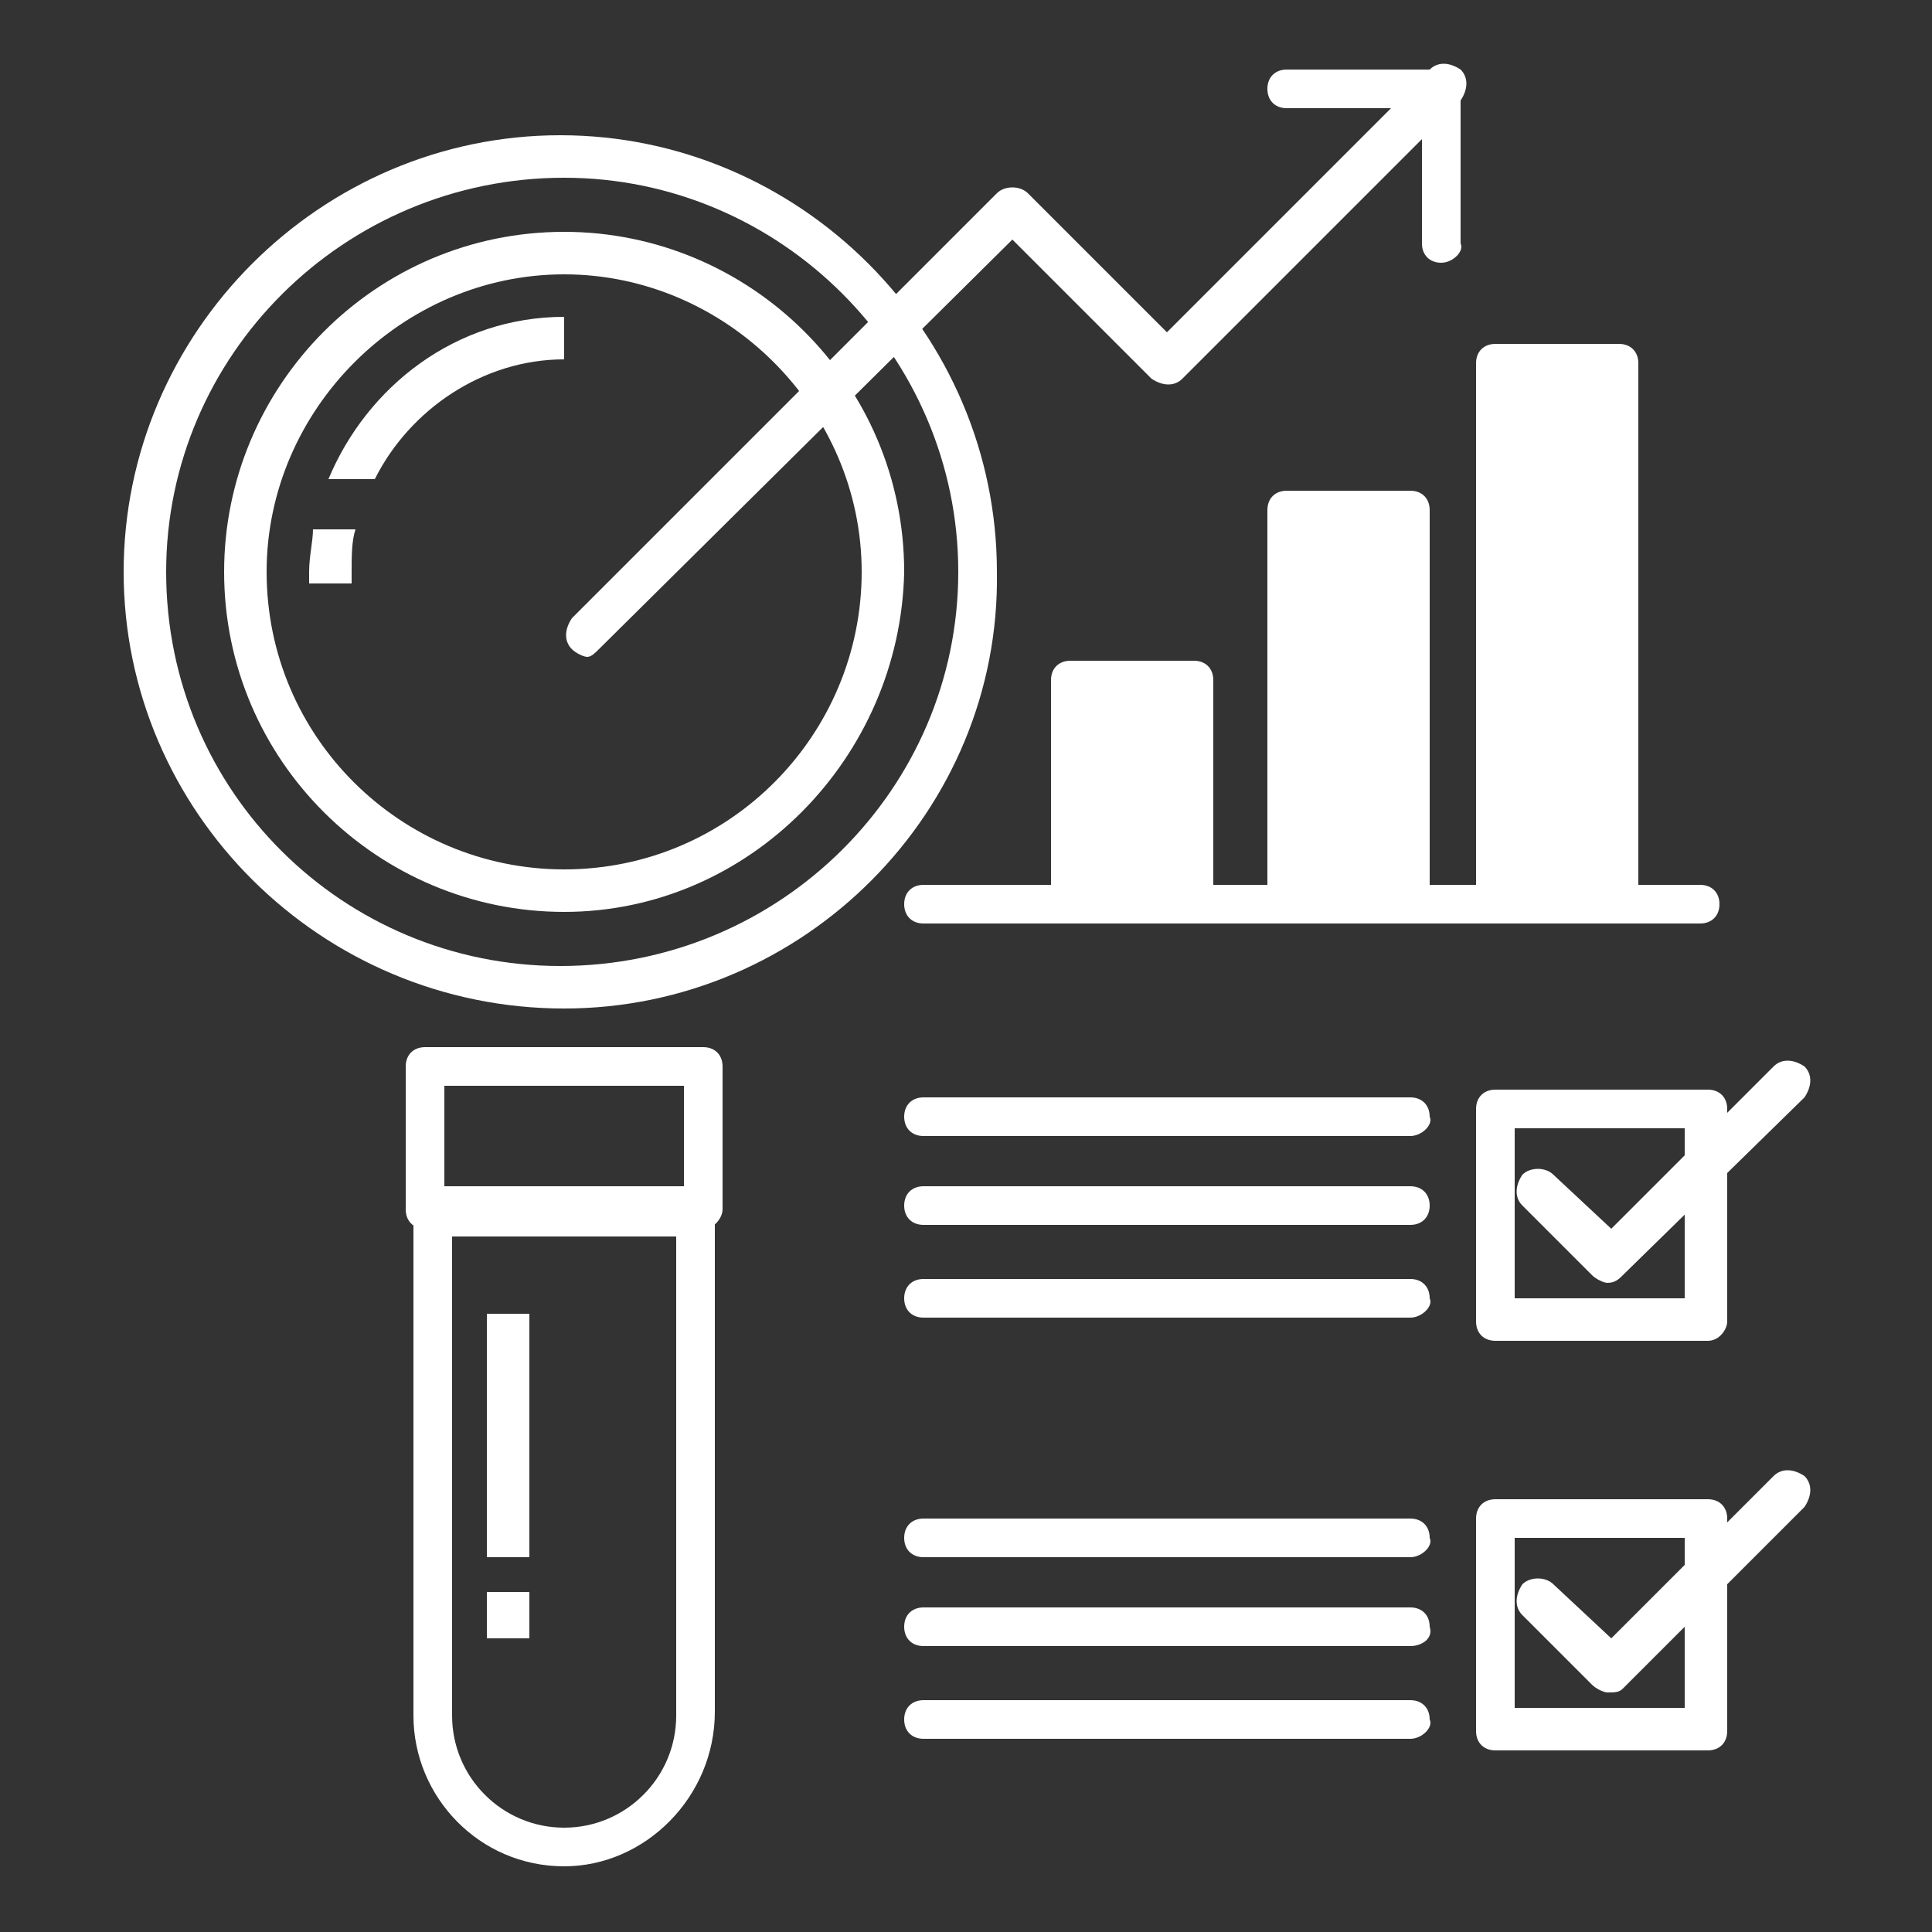
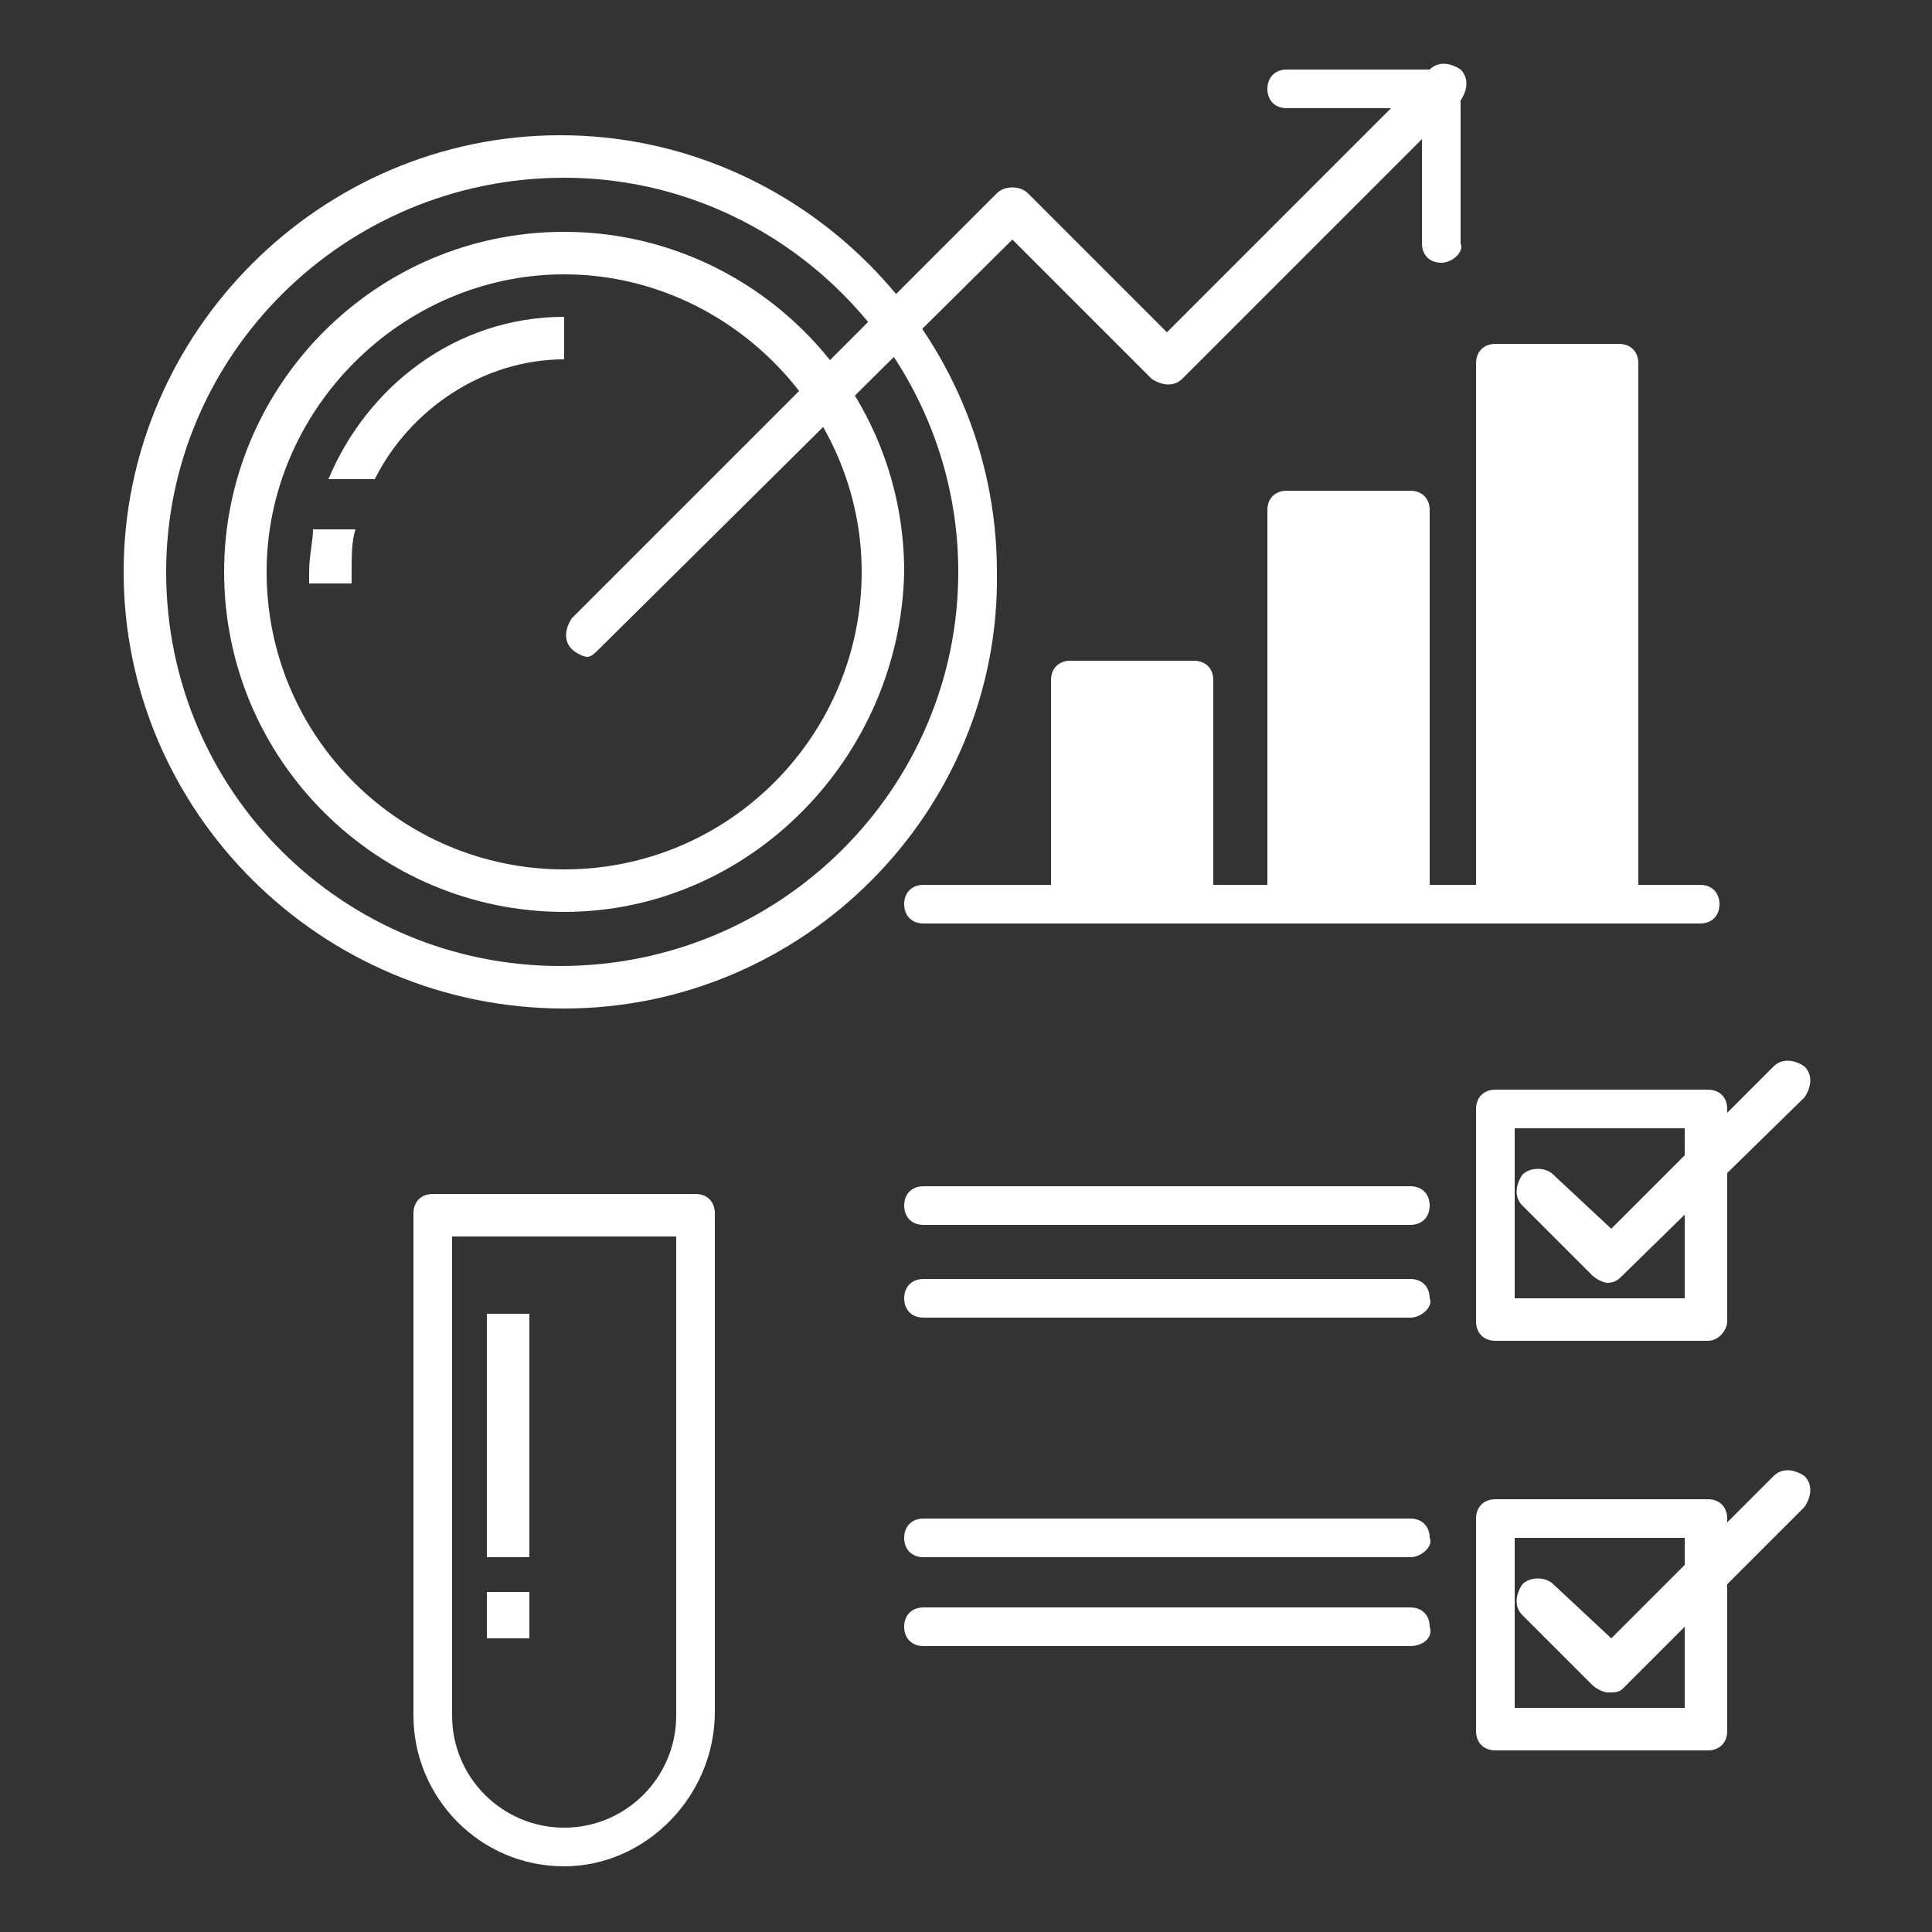
<svg xmlns="http://www.w3.org/2000/svg" version="1.1" id="圖層_1" x="0px" y="0px" viewBox="0 0 50 50" style="enable-background:new 0 0 50 50;" xml:space="preserve">
  <rect x="0" y="0" width="50" height="50" fill="#333333" stroke="none" />
  <style type="text/css">
	.st0{fill:#FFFFFF;}
</style>
  <g>
    <g>
      <path class="st0" d="M14.6,26.1C8.3,26.1,3.2,21,3.2,14.8c0-6.2,5.1-11.3,11.3-11.3c6.2,0,11.3,5.1,11.3,11.3    C25.9,21,20.8,26.1,14.6,26.1z M14.6,4.6C8.9,4.6,4.3,9.2,4.3,14.8c0,5.7,4.6,10.2,10.2,10.2c5.7,0,10.3-4.6,10.3-10.2    C24.8,9.2,20.2,4.6,14.6,4.6z" />
    </g>
    <g>
      <path class="st0" d="M14.6,23.6c-4.8,0-8.8-3.9-8.8-8.8C5.8,10,9.7,6,14.6,6c4.8,0,8.8,3.9,8.8,8.8C23.3,19.6,19.4,23.6,14.6,23.6    z M14.6,7.1c-4.2,0-7.7,3.5-7.7,7.7c0,4.3,3.5,7.7,7.7,7.7c4.3,0,7.7-3.5,7.7-7.7C22.3,10.6,18.8,7.1,14.6,7.1z" />
    </g>
    <g>
-       <path class="st0" d="M18.2,31.8h-7.2c-0.3,0-0.5-0.2-0.5-0.5v-3.7c0-0.3,0.2-0.5,0.5-0.5h7.2c0.3,0,0.5,0.2,0.5,0.5v3.7    C18.7,31.5,18.5,31.8,18.2,31.8z M11.5,30.7h6.2v-2.6h-6.2V30.7z" />
-     </g>
+       </g>
    <g>
      <path class="st0" d="M14.6,48.3c-2.2,0-3.9-1.8-3.9-3.9V31.4c0-0.3,0.2-0.5,0.5-0.5H18c0.3,0,0.5,0.2,0.5,0.5v12.9    C18.5,46.5,16.7,48.3,14.6,48.3z M11.7,32v12.4c0,1.6,1.3,2.9,2.9,2.9c1.6,0,2.9-1.3,2.9-2.9V32H11.7z" />
    </g>
    <g>
      <path class="st0" d="M44,23.9H23.9c-0.3,0-0.5-0.2-0.5-0.5c0-0.3,0.2-0.5,0.5-0.5H44c0.3,0,0.5,0.2,0.5,0.5    C44.5,23.7,44.3,23.9,44,23.9z" />
    </g>
    <g>
      <path class="st0" d="M41.9,23.9h-3.2c-0.3,0-0.5-0.2-0.5-0.5V9.4c0-0.3,0.2-0.5,0.5-0.5h3.2c0.3,0,0.5,0.2,0.5,0.5v13.9    C42.4,23.7,42.2,23.9,41.9,23.9z" />
    </g>
    <g>
      <path class="st0" d="M36.5,23.9h-3.2c-0.3,0-0.5-0.2-0.5-0.5V13.2c0-0.3,0.2-0.5,0.5-0.5h3.2c0.3,0,0.5,0.2,0.5,0.5v10.2    C37.1,23.7,36.8,23.9,36.5,23.9z" />
    </g>
    <g>
      <path class="st0" d="M30.9,23.9h-3.2c-0.3,0-0.5-0.2-0.5-0.5v-5.8c0-0.3,0.2-0.5,0.5-0.5h3.2c0.3,0,0.5,0.2,0.5,0.5v5.8    C31.4,23.7,31.2,23.9,30.9,23.9z" />
    </g>
    <g>
      <path class="st0" d="M15.2,17c-0.1,0-0.3-0.1-0.4-0.2c-0.2-0.2-0.2-0.5,0-0.8l11-11c0.2-0.2,0.6-0.2,0.8,0l3.6,3.6l6.8-6.8    c0.2-0.2,0.5-0.2,0.8,0c0.2,0.2,0.2,0.5,0,0.8l-7.2,7.2c-0.2,0.2-0.5,0.2-0.8,0l-3.6-3.6L15.5,16.8C15.4,16.9,15.3,17,15.2,17z" />
    </g>
    <g>
      <path class="st0" d="M37.3,2.8h-4c-0.3,0-0.5-0.2-0.5-0.5c0-0.3,0.2-0.5,0.5-0.5h4c0.3,0,0.5,0.2,0.5,0.5    C37.9,2.5,37.6,2.8,37.3,2.8z" />
    </g>
    <g>
      <path class="st0" d="M37.3,6.8c-0.3,0-0.5-0.2-0.5-0.5v-4c0-0.3,0.2-0.5,0.5-0.5c0.3,0,0.5,0.2,0.5,0.5v4    C37.9,6.5,37.6,6.8,37.3,6.8z" />
    </g>
    <g>
-       <path class="st0" d="M36.5,29.4H23.9c-0.3,0-0.5-0.2-0.5-0.5c0-0.3,0.2-0.5,0.5-0.5h12.6c0.3,0,0.5,0.2,0.5,0.5    C37.1,29.1,36.8,29.4,36.5,29.4z" />
-     </g>
+       </g>
    <g>
      <path class="st0" d="M36.5,31.7H23.9c-0.3,0-0.5-0.2-0.5-0.5s0.2-0.5,0.5-0.5h12.6c0.3,0,0.5,0.2,0.5,0.5S36.8,31.7,36.5,31.7z" />
    </g>
    <g>
      <path class="st0" d="M36.5,34.1H23.9c-0.3,0-0.5-0.2-0.5-0.5c0-0.3,0.2-0.5,0.5-0.5h12.6c0.3,0,0.5,0.2,0.5,0.5    C37.1,33.8,36.8,34.1,36.5,34.1z" />
    </g>
    <g>
      <path class="st0" d="M36.5,40.3H23.9c-0.3,0-0.5-0.2-0.5-0.5c0-0.3,0.2-0.5,0.5-0.5h12.6c0.3,0,0.5,0.2,0.5,0.5    C37.1,40,36.8,40.3,36.5,40.3z" />
    </g>
    <g>
      <path class="st0" d="M36.5,42.6H23.9c-0.3,0-0.5-0.2-0.5-0.5c0-0.3,0.2-0.5,0.5-0.5h12.6c0.3,0,0.5,0.2,0.5,0.5    C37.1,42.4,36.8,42.6,36.5,42.6z" />
    </g>
    <g>
-       <path class="st0" d="M36.5,45H23.9c-0.3,0-0.5-0.2-0.5-0.5c0-0.3,0.2-0.5,0.5-0.5h12.6c0.3,0,0.5,0.2,0.5,0.5    C37.1,44.7,36.8,45,36.5,45z" />
-     </g>
+       </g>
    <g>
      <path class="st0" d="M44.2,34.7h-5.5c-0.3,0-0.5-0.2-0.5-0.5v-5.5c0-0.3,0.2-0.5,0.5-0.5h5.5c0.3,0,0.5,0.2,0.5,0.5v5.5    C44.7,34.4,44.5,34.7,44.2,34.7z M39.2,33.6h4.4v-4.4h-4.4V33.6z" />
    </g>
    <g>
      <path class="st0" d="M41.6,33.2c-0.1,0-0.3-0.1-0.4-0.2l-1.8-1.8c-0.2-0.2-0.2-0.5,0-0.8c0.2-0.2,0.6-0.2,0.8,0l1.5,1.4l4.2-4.2    c0.2-0.2,0.5-0.2,0.8,0c0.2,0.2,0.2,0.5,0,0.8L42,33C41.9,33.1,41.8,33.2,41.6,33.2z" />
    </g>
    <g>
      <path class="st0" d="M44.2,45.3h-5.5c-0.3,0-0.5-0.2-0.5-0.5v-5.5c0-0.3,0.2-0.5,0.5-0.5h5.5c0.3,0,0.5,0.2,0.5,0.5v5.5    C44.7,45.1,44.5,45.3,44.2,45.3z M39.2,44.2h4.4v-4.4h-4.4V44.2z" />
    </g>
    <g>
      <path class="st0" d="M41.6,43.8c-0.1,0-0.3-0.1-0.4-0.2l-1.8-1.8c-0.2-0.2-0.2-0.5,0-0.8c0.2-0.2,0.6-0.2,0.8,0l1.5,1.4l4.2-4.2    c0.2-0.2,0.5-0.2,0.8,0c0.2,0.2,0.2,0.5,0,0.8L42,43.7C41.9,43.8,41.8,43.8,41.6,43.8z" />
    </g>
    <g>
      <rect x="12.6" y="34" class="st0" width="1.1" height="6.3" />
    </g>
    <g>
      <rect x="12.6" y="41.2" class="st0" width="1.1" height="1.2" />
    </g>
    <g>
      <path class="st0" d="M9.2,13.7H8.1C8.1,14,8,14.4,8,14.8c0,0.1,0,0.2,0,0.3h1.1c0-0.1,0-0.2,0-0.3C9.1,14.4,9.1,14,9.2,13.7z" />
      <path class="st0" d="M8.5,12.4h1.2c0.9-1.8,2.8-3.1,4.9-3.1V8.2C11.8,8.2,9.5,10,8.5,12.4z" />
    </g>
  </g>
</svg>